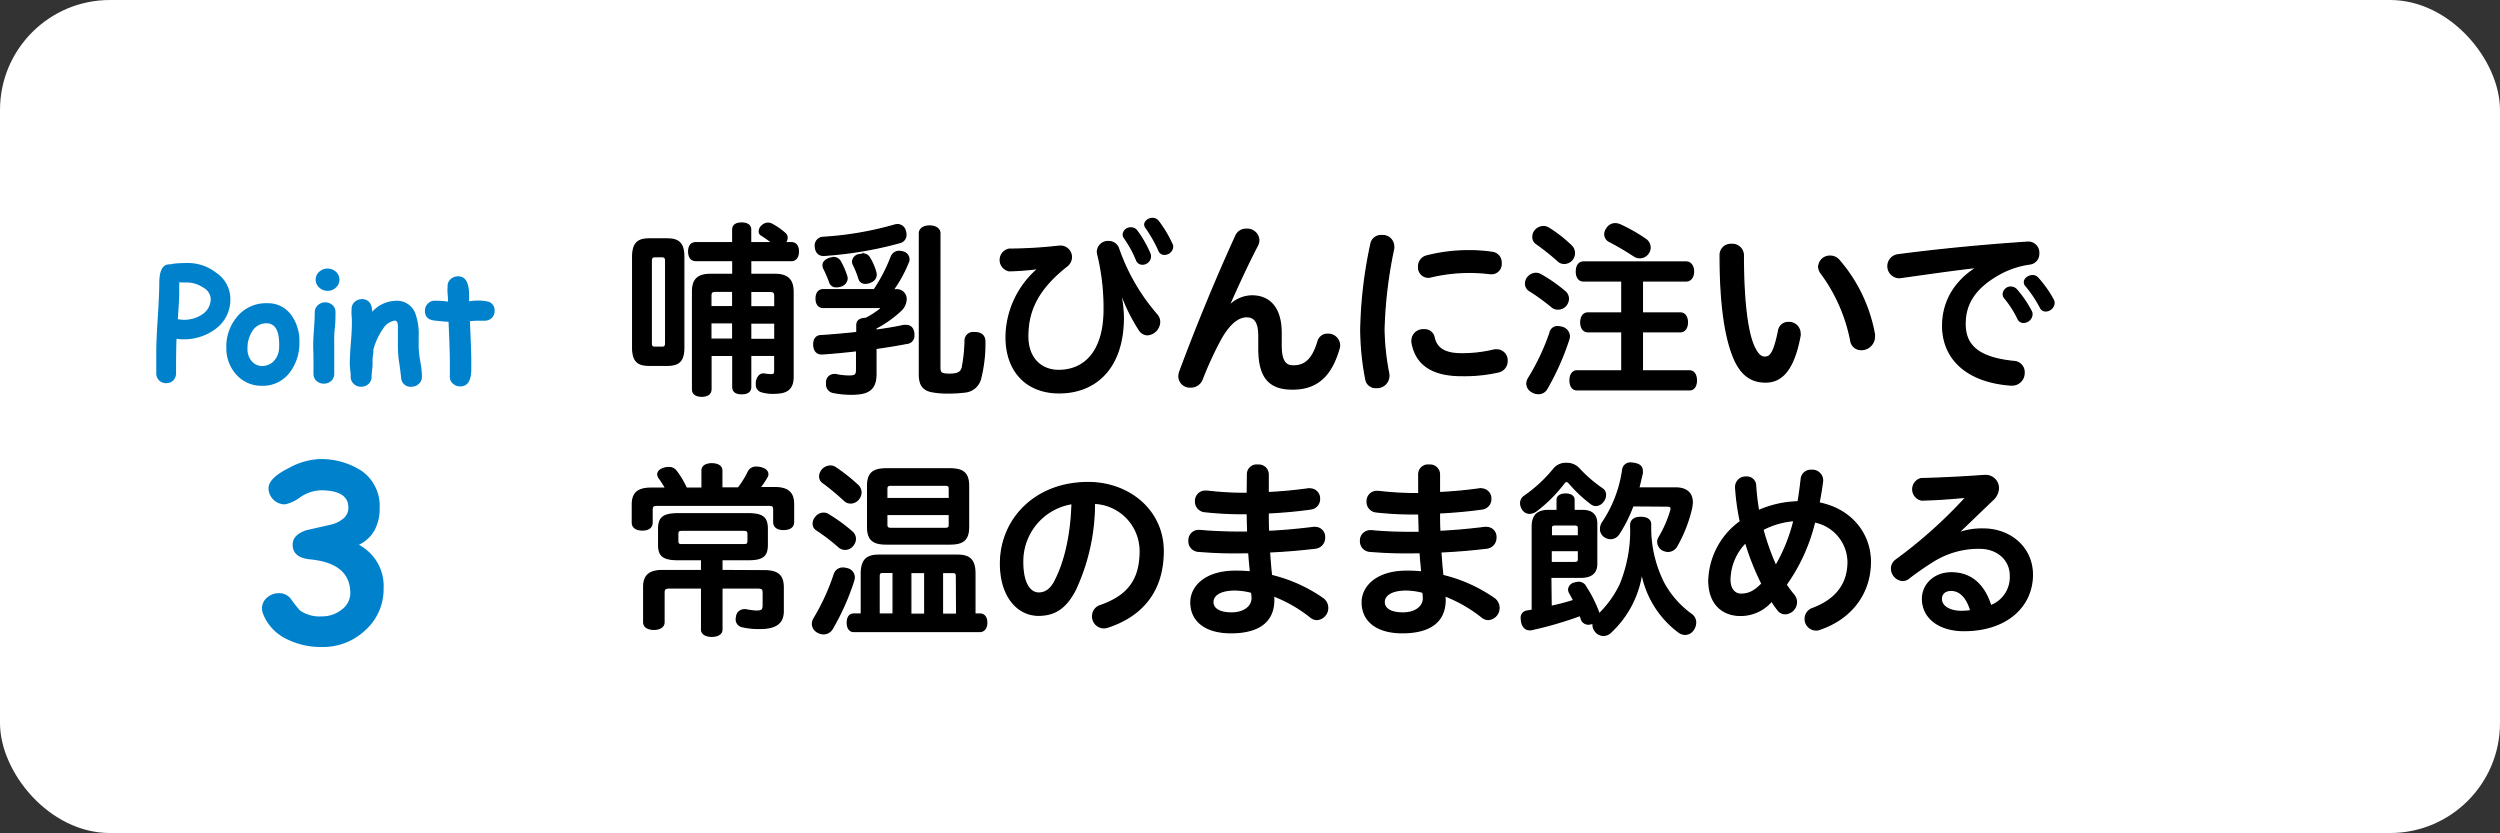
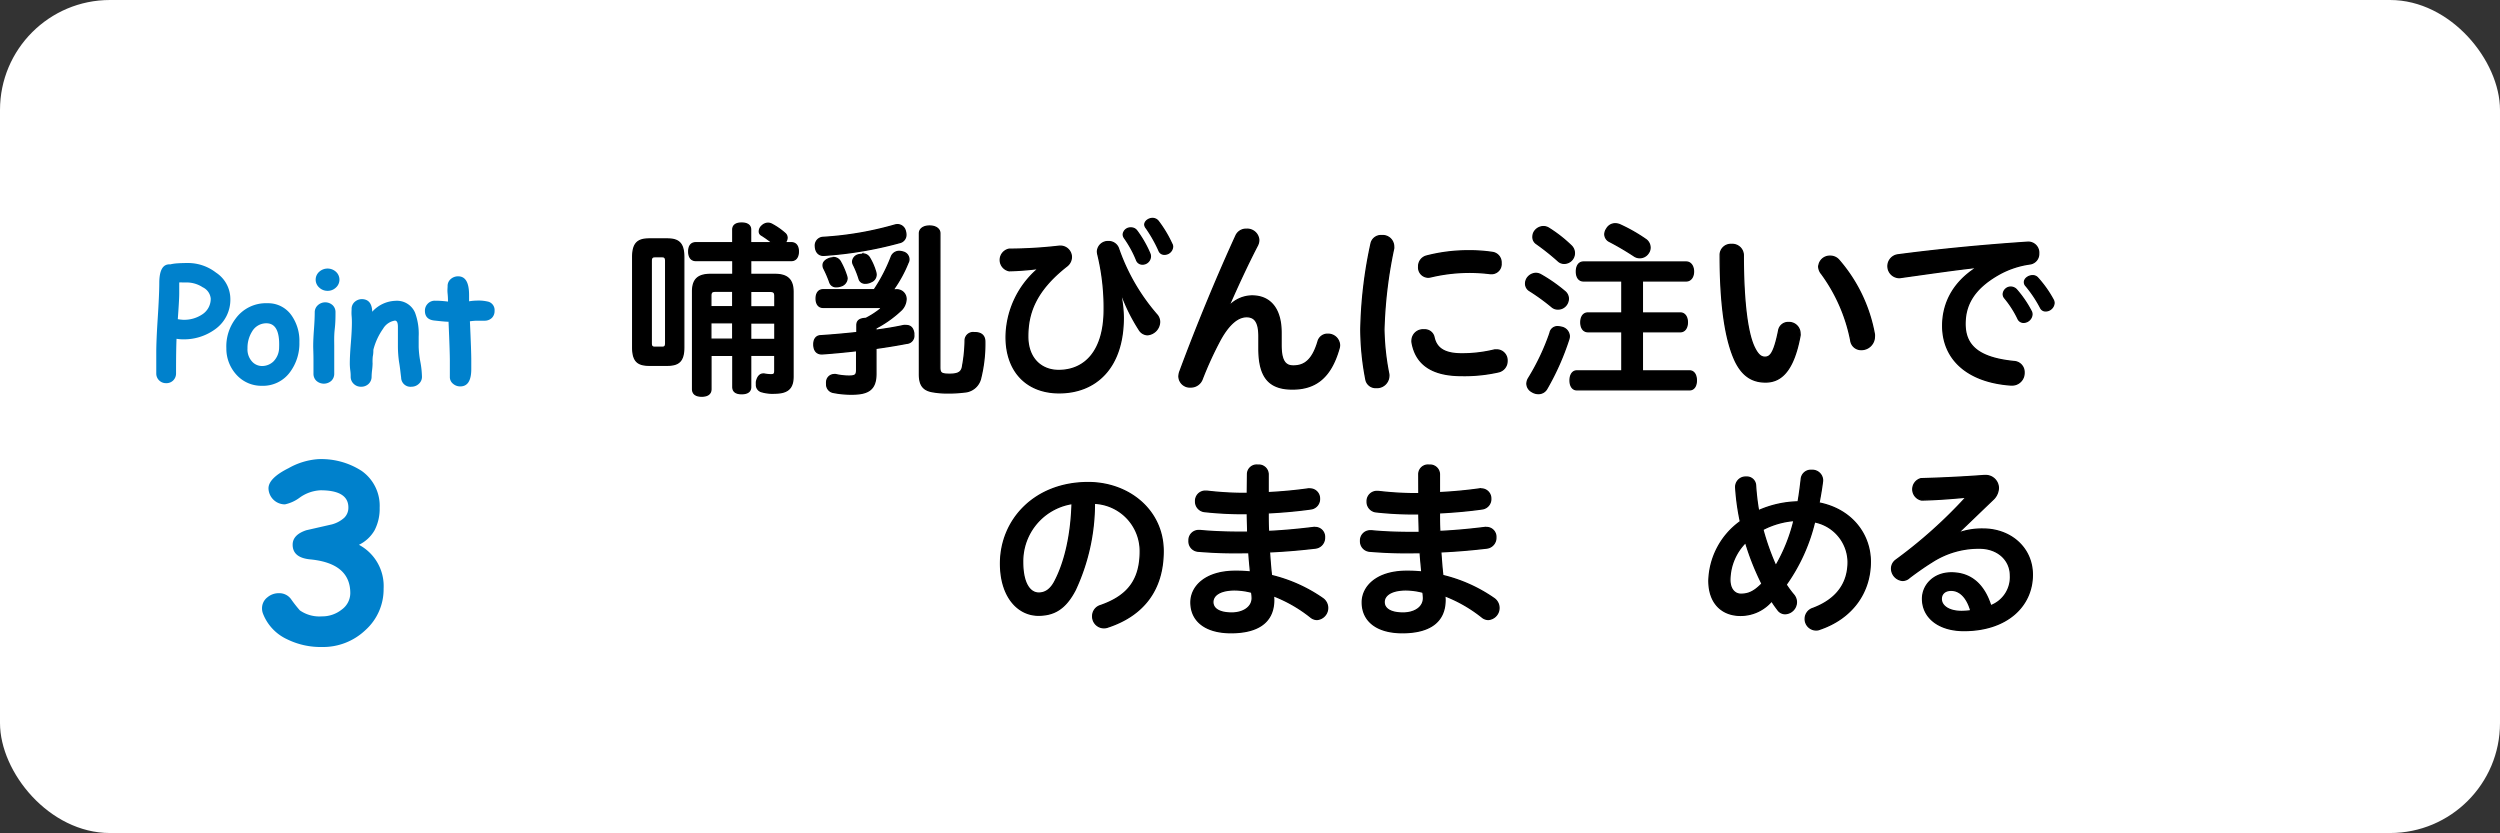
<svg xmlns="http://www.w3.org/2000/svg" viewBox="0 0 456.26 152.03">
  <rect x="0" y="0" width="456.26" height="152.03" fill="#333333" stroke="none" />
  <defs>
    <style>.cls-1{fill:#fff;}.cls-2{fill:#0081cc;}.cls-3{stroke:#000;stroke-miterlimit:10;stroke-width:0.24px;}</style>
  </defs>
  <g id="レイヤー_2" data-name="レイヤー 2">
    <g id="TEXT">
      <rect class="cls-1" width="456.26" height="152.03" rx="20.07" />
      <path class="cls-2" d="M33.37,61.93c-.15,0-.54,0-1.15-.1q-.09,1.94-.09,6.33a1.77,1.77,0,0,1-.5,1.25,1.73,1.73,0,0,1-1.3.52,1.76,1.76,0,0,1-1.3-.52,1.74,1.74,0,0,1-.51-1.25V64.32q0-2.13.27-6.31t.28-6.34q0-3.57,2-3.42a7.48,7.48,0,0,1,1.29-.19q.83-.06,2-.06a8.35,8.35,0,0,1,5.06,1.75,5.77,5.77,0,0,1,2.62,4.76,6.61,6.61,0,0,1-2.79,5.59A9.65,9.65,0,0,1,33.37,61.93Zm.69-10.38h-.78a4.67,4.67,0,0,0-.57,0c0,.43,0,1.08,0,1.94,0,1-.11,2.6-.26,4.76a8.27,8.27,0,0,0,.93.11,5.93,5.93,0,0,0,3.56-1,3.38,3.38,0,0,0,1.52-2.87A2.55,2.55,0,0,0,37,52.43,5.35,5.35,0,0,0,34.06,51.55Z" />
      <path class="cls-2" d="M47.79,70.41a6.11,6.11,0,0,1-4.37-1.74,7.06,7.06,0,0,1-2.11-5.1A8.38,8.38,0,0,1,43,58.15a6.84,6.84,0,0,1,5.81-2.81,5.19,5.19,0,0,1,4.38,2.2,8.07,8.07,0,0,1,1.45,4.91,8.76,8.76,0,0,1-1.7,5.45A6.1,6.1,0,0,1,47.79,70.41ZM48.62,59A3,3,0,0,0,46,60.51a5.61,5.61,0,0,0-.83,3.06,3.29,3.29,0,0,0,.94,2.53,2.46,2.46,0,0,0,1.73.7A3,3,0,0,0,49.87,66a3.62,3.62,0,0,0,1.07-2.58C51.06,60.46,50.28,59,48.62,59Z" />
      <path class="cls-2" d="M61,63.15c0,.53,0,1.37,0,2.52s0,2,0,2.52a1.76,1.76,0,0,1-.53,1.31,2.05,2.05,0,0,1-2.73,0,1.76,1.76,0,0,1-.53-1.31c0-.53,0-1.36,0-2.52s-.05-2-.05-2.52c0-.81.05-1.83.14-3.06s.14-2.25.14-3.07A1.72,1.72,0,0,1,58,55.71a2,2,0,0,1,2.72,0A1.73,1.73,0,0,1,61.23,57c0,.82,0,1.84-.14,3.07S61,62.34,61,63.15ZM59.79,53.08a2.17,2.17,0,0,1-1.53-.6,1.92,1.92,0,0,1,0-2.88,2.27,2.27,0,0,1,3.05,0,1.94,1.94,0,0,1,0,2.88A2.16,2.16,0,0,1,59.79,53.08Z" />
      <path class="cls-2" d="M75.1,70.58a1.7,1.7,0,0,1-1.89-1.67C73.09,68,73,67,72.83,66.07a20.81,20.81,0,0,1-.21-2.85c0-.24,0-.64,0-1.22s0-1,0-1.22c0-.07,0-.23,0-.49s0-.48,0-.64c0-.76-.18-1.14-.55-1.14A3.07,3.07,0,0,0,69.91,60a11.59,11.59,0,0,0-1.77,3.84c0,.31,0,.72-.11,1.24A8.7,8.7,0,0,0,68,66.34a11.68,11.68,0,0,1-.09,1.19,11.68,11.68,0,0,0-.09,1.19,1.79,1.79,0,0,1-.54,1.33,1.91,1.91,0,0,1-1.37.53,1.85,1.85,0,0,1-1.36-.53A1.76,1.76,0,0,1,64,68.73c0-.26,0-.66-.08-1.18a10.88,10.88,0,0,1-.08-1.19c0-.89.06-2.14.19-3.73s.19-2.85.19-3.74c0-.28,0-.7-.05-1.26s0-1,0-1.24a1.68,1.68,0,0,1,.56-1.29A2,2,0,0,1,66,54.59c1.2,0,1.84.72,1.93,2.16v.15a5.94,5.94,0,0,1,4.23-2,3.59,3.59,0,0,1,3.59,2.17,11,11,0,0,1,.66,4.36v1c0,.43,0,.72,0,.9A17.48,17.48,0,0,0,76.71,66a16.54,16.54,0,0,1,.3,2.75,1.67,1.67,0,0,1-.55,1.28A1.93,1.93,0,0,1,75.1,70.58Z" />
      <path class="cls-2" d="M88.43,58.53c-.19,0-.42,0-.68,0l-.68,0a9.61,9.61,0,0,0-1.31.11q.26,5.57.25,7.26c0,.12,0,.34,0,.67s0,.59,0,.79c0,2.11-.67,3.16-2,3.16a1.93,1.93,0,0,1-1.3-.46,1.55,1.55,0,0,1-.61-1.24c0-.33,0-.83,0-1.49s0-1.15,0-1.48q0-1.66-.24-7.13c-.57,0-1.43-.1-2.58-.22s-1.73-.72-1.73-1.78a1.8,1.8,0,0,1,.53-1.31,1.76,1.76,0,0,1,1.34-.53c.34,0,1.12,0,2.34.16,0-.29,0-.78-.07-1.46s0-1,0-1.36a1.64,1.64,0,0,1,.56-1.28,2,2,0,0,1,1.36-.51c1.36,0,2,1.15,2,3.43l0,1.13a9.16,9.16,0,0,1,1.39-.13,7.39,7.39,0,0,1,2.16.21,1.59,1.59,0,0,1,1.1,1.67A1.74,1.74,0,0,1,89.79,58,1.86,1.86,0,0,1,88.43,58.53Z" />
      <path class="cls-2" d="M65.51,99.43a8.52,8.52,0,0,1,4.5,8,10,10,0,0,1-3.3,7.55,11.22,11.22,0,0,1-8,3.1,13.83,13.83,0,0,1-6.33-1.42A8.55,8.55,0,0,1,48,112a2.67,2.67,0,0,1-.18-1,2.51,2.51,0,0,1,1-2,3.18,3.18,0,0,1,2.09-.74,2.64,2.64,0,0,1,2.21,1.09,22.65,22.65,0,0,0,1.61,2.05,6.22,6.22,0,0,0,4,1.09,5.71,5.71,0,0,0,3.64-1.24,3.72,3.72,0,0,0,1.56-3q0-5.45-7.31-6.16c-2.14-.2-3.21-1.1-3.21-2.68q0-1.81,2.49-2.64l4.69-1.07a5.49,5.49,0,0,0,2.23-1.2,2.55,2.55,0,0,0,.76-1.77q.09-3.25-5.09-3.25a7.09,7.09,0,0,0-3.73,1.29A6.9,6.9,0,0,1,52,92.05a3,3,0,0,1-3-2.92q0-1.86,3.67-3.69A12.74,12.74,0,0,1,58,83.8a13.55,13.55,0,0,1,8,2.14,7.78,7.78,0,0,1,3.29,6.72,8.51,8.51,0,0,1-.92,4.1A6.61,6.61,0,0,1,65.51,99.43Z" />
      <path class="cls-3" d="M115.47,46.93c0-2.53.92-3.32,3-3.32h3.32c2.08,0,3,.79,3,3.32V63.38c0,2.49-.89,3.28-3,3.28h-3.32c-2.12,0-3-.79-3-3.28Zm3.38,15.7c0,.61.21.75.69.75h1.3c.44,0,.65-.14.65-.75v-15c0-.61-.21-.78-.65-.78h-1.3c-.48,0-.69.17-.69.78ZM140.94,44.3c-.61-.48-1.33-1-2.05-1.44a.74.74,0,0,1-.31-.61,1.39,1.39,0,0,1,.52-1.06,1.63,1.63,0,0,1,1.06-.45,1.52,1.52,0,0,1,.75.21,12.06,12.06,0,0,1,2.43,1.71,1.07,1.07,0,0,1,.3.75,1.45,1.45,0,0,1-.37.89h1.16c.82,0,1.27.61,1.27,1.6s-.45,1.65-1.27,1.65H137v2.53h4.44c2.22,0,3.29.92,3.29,3.18V68.75c0,2.22-1.1,3-3.36,3a7,7,0,0,1-2.42-.28,1.27,1.27,0,0,1-.89-1.33,2.75,2.75,0,0,1,0-.48c.21-1,.72-1.4,1.23-1.4h.17a7.33,7.33,0,0,0,1.23.14c.59,0,.72-.18.72-.76v-2.8H137v5.78c0,.82-.58,1.23-1.64,1.23s-1.61-.41-1.61-1.23V64.85h-4V71c0,.85-.58,1.3-1.68,1.3s-1.67-.45-1.67-1.3V53.19c0-2.26,1.06-3.11,3.28-3.11h4.07V47.55H127c-.85,0-1.3-.62-1.3-1.65s.45-1.6,1.3-1.6h6.74V41.9c0-.78.58-1.19,1.61-1.19s1.64.41,1.64,1.19v2.4Zm-7.21,8.85h-3.11c-.69,0-.89.18-.89.83v2h4Zm0,5.75h-4v3h4ZM141.42,56V54c0-.65-.24-.83-.92-.83H137V56Zm0,5.95v-3H137v3Z" />
      <path class="cls-3" d="M159.86,60.27c1.78-.24,3.49-.52,5.06-.86a2.22,2.22,0,0,1,.44,0c.86,0,1.27.51,1.41,1.4v.31a1.38,1.38,0,0,1-1.3,1.54c-1.75.34-3.66.65-5.61.92V68.2c0,2.77-1.27,3.73-4.31,3.73a16.14,16.14,0,0,1-3.59-.34,1.47,1.47,0,0,1-1.09-1.51,1.89,1.89,0,0,1,0-.41,1.37,1.37,0,0,1,1.33-1.3,1,1,0,0,1,.35,0,11,11,0,0,0,2.42.27c1.1,0,1.37-.21,1.37-1.13V64c-2.12.24-4.27.45-6.33.59H150c-.89,0-1.41-.55-1.47-1.58v-.2c0-.89.44-1.51,1.23-1.54,2.19-.14,4.44-.34,6.63-.58V59.34c0-.78.48-1.19,1.64-1.23a15.44,15.44,0,0,0,2.6-1.67c.1-.11.14-.17.14-.21s-.1-.13-.28-.13H150.22c-.83,0-1.27-.65-1.27-1.61s.44-1.61,1.27-1.61h9.33a30.21,30.21,0,0,0,3.11-6,1.53,1.53,0,0,1,1.44-1,2.53,2.53,0,0,1,.68.11,1.39,1.39,0,0,1,1.1,1.33,1.13,1.13,0,0,1-.14.58,23.57,23.57,0,0,1-2.74,5h.48a1.68,1.68,0,0,1,1.88,1.71,3,3,0,0,1-.82,1.92,20.56,20.56,0,0,1-4.68,3.35ZM163.79,41a1.48,1.48,0,0,1,1.44,1.19,2.26,2.26,0,0,1,.1.62,1.44,1.44,0,0,1-1.16,1.47,69.11,69.11,0,0,1-13.78,2.32h-.14c-.79,0-1.4-.58-1.44-1.64a1.48,1.48,0,0,1,1.41-1.64,60.11,60.11,0,0,0,13-2.22A2.14,2.14,0,0,1,163.79,41Zm-11.73,6a1.44,1.44,0,0,1,1.27.68,13.51,13.51,0,0,1,1.19,2.74,1.41,1.41,0,0,1,.07.41,1.53,1.53,0,0,1-1.16,1.37,2.08,2.08,0,0,1-.75.13,1.18,1.18,0,0,1-1.23-.78,21.82,21.82,0,0,0-1.1-2.57,1.31,1.31,0,0,1-.13-.58c0-.51.37-.92,1.06-1.2A1.84,1.84,0,0,1,152.06,47.07Zm5.37-.65a1.36,1.36,0,0,1,1.23.65,10.6,10.6,0,0,1,1.13,2.56,1.86,1.86,0,0,1,.1.58,1.41,1.41,0,0,1-.95,1.3,2,2,0,0,1-1,.24,1.1,1.1,0,0,1-1.13-.72,16.86,16.86,0,0,0-1.06-2.66,1.27,1.27,0,0,1-.14-.58,1.38,1.38,0,0,1,1-1.2A2.79,2.79,0,0,1,157.43,46.42ZM171.52,67c0,1.09.24,1.3,1.81,1.3s2.22-.38,2.36-1.57a27,27,0,0,0,.45-4.52,1.46,1.46,0,0,1,1.67-1.5h.1c1.2,0,1.82.58,1.82,1.67a26.23,26.23,0,0,1-.79,6.77,3.24,3.24,0,0,1-3,2.4,23.18,23.18,0,0,1-2.94.17,15.67,15.67,0,0,1-2.7-.21c-1.75-.27-2.5-1.16-2.5-3.18V42.59c0-.82.75-1.34,1.85-1.34s1.88.52,1.88,1.34Z" />
      <path class="cls-3" d="M189.48,49a48.55,48.55,0,0,1-5.3.41,2,2,0,0,1,0-3.93,81.76,81.76,0,0,0,9.16-.55h.24a2,2,0,0,1,1.95,2,2.11,2.11,0,0,1-.89,1.67c-5.91,4.65-7.07,8.86-7.07,12.82s2.42,6.19,5.64,6.19c4.78,0,8.31-3.52,8.31-11.11a41,41,0,0,0-1.17-10.12,3,3,0,0,1-.06-.48,1.91,1.91,0,0,1,2-1.81,1.88,1.88,0,0,1,1.85,1.3,36.66,36.66,0,0,0,6.94,12,2,2,0,0,1,.55,1.37,2.41,2.41,0,0,1-2.22,2.33,1.83,1.83,0,0,1-1.51-.93,33.23,33.23,0,0,1-3.14-6.25l-.18.07a21.49,21.49,0,0,1,.42,4c0,9.13-5,13.71-11.7,13.71-5.88,0-9.68-3.86-9.68-10.19a16.61,16.61,0,0,1,5.85-12.45ZM205,42.76a1.33,1.33,0,0,1,1.4-1.16,1.28,1.28,0,0,1,1.06.51,20.27,20.27,0,0,1,2.36,4.1,1.38,1.38,0,0,1,.13.62,1.44,1.44,0,0,1-1.47,1.37,1.12,1.12,0,0,1-1.06-.76,19.92,19.92,0,0,0-2.19-4A1.18,1.18,0,0,1,205,42.76ZM208.93,41c0-.61.72-1.13,1.41-1.13a1.34,1.34,0,0,1,1,.45,21.57,21.57,0,0,1,2.49,4.13A1.12,1.12,0,0,1,214,45a1.46,1.46,0,0,1-1.47,1.4,1,1,0,0,1-1-.65,25,25,0,0,0-2.36-4.17A1.06,1.06,0,0,1,208.93,41Z" />
      <path class="cls-3" d="M229.76,61.36c0-2.5-.71-3.56-2.25-3.56s-3.15,1.24-4.76,4.11a64.33,64.33,0,0,0-3.35,7.28,2.2,2.2,0,0,1-2.08,1.44,2,2,0,0,1-2.16-1.95,2.85,2.85,0,0,1,.17-.86c3.08-8.31,6.77-17.23,10.23-24.79a2,2,0,0,1,1.91-1.19,2.11,2.11,0,0,1,2.26,1.94,2.25,2.25,0,0,1-.27,1.06c-2,3.87-3.56,7.32-5.1,10.78l.14.06a5.83,5.83,0,0,1,4-1.67c3.28,0,5.3,2.29,5.3,6.7V63c0,3,.86,3.79,2.23,3.79,2,0,3.48-1,4.51-4.44A1.78,1.78,0,0,1,242.35,61a2.08,2.08,0,0,1,2.12,2,2.27,2.27,0,0,1-.11.65C242.83,69,240,71,235.88,71s-6.12-2-6.12-7.35Z" />
      <path class="cls-3" d="M252.17,43A2,2,0,0,1,254.35,45a1.31,1.31,0,0,1,0,.34,81.39,81.39,0,0,0-1.78,14.78,45.22,45.22,0,0,0,.89,8.17,1.68,1.68,0,0,1,0,.44,2.16,2.16,0,0,1-2.3,2,1.8,1.8,0,0,1-1.88-1.47,48.66,48.66,0,0,1-.92-9.16,80,80,0,0,1,1.85-15.6A1.85,1.85,0,0,1,252.17,43Zm21.09,20.86a1.9,1.9,0,0,1,1.78,2,2,2,0,0,1-1.54,2,28.08,28.08,0,0,1-6.8.68c-5.27,0-8.31-2-9-6.08a1.8,1.8,0,0,1,0-.38,2,2,0,0,1,2.19-1.88,1.71,1.71,0,0,1,1.81,1.3c.44,2.12,2,3.08,5.09,3.08a24.93,24.93,0,0,0,6-.72A3,3,0,0,1,273.26,63.89ZM268,45.77a28.06,28.06,0,0,1,4.45.31,1.84,1.84,0,0,1,1.5,1.94,1.75,1.75,0,0,1-1.64,1.92H272a30.4,30.4,0,0,0-10.84.58,2.24,2.24,0,0,1-.51.07,1.77,1.77,0,0,1-1.74-1.92,1.93,1.93,0,0,1,1.43-1.94A30.2,30.2,0,0,1,268,45.77Z" />
      <path class="cls-3" d="M285.58,53.19a1.73,1.73,0,0,1,.65,1.33,2,2,0,0,1-.41,1.16,1.85,1.85,0,0,1-1.5.72,1.65,1.65,0,0,1-1.06-.37A37.91,37.91,0,0,0,279.08,53a1.49,1.49,0,0,1-.65-1.23,1.8,1.8,0,0,1,.45-1.2,2,2,0,0,1,1.43-.68,1.94,1.94,0,0,1,.93.27A28.84,28.84,0,0,1,285.58,53.19Zm-1.26,6.43a4,4,0,0,1,.78.13,1.74,1.74,0,0,1,1.3,1.58,1.86,1.86,0,0,1-.1.61,46.71,46.71,0,0,1-4,9,1.72,1.72,0,0,1-1.51.89,2.16,2.16,0,0,1-1.19-.34,1.71,1.71,0,0,1-.93-1.47,2,2,0,0,1,.31-1,41.31,41.31,0,0,0,3.9-8.24A1.38,1.38,0,0,1,284.32,59.62Zm2.42-14.78a1.86,1.86,0,0,1-1.26,3.22,1.58,1.58,0,0,1-1.13-.45,43.82,43.82,0,0,0-4-3.18,1.43,1.43,0,0,1-.58-1.23,1.76,1.76,0,0,1,.41-1.12,2,2,0,0,1,1.47-.72,1.82,1.82,0,0,1,.93.24A24.66,24.66,0,0,1,286.74,44.84ZM289,51.27c-.82,0-1.3-.65-1.3-1.71s.48-1.74,1.3-1.74h18.74c.79,0,1.33.72,1.33,1.74s-.54,1.71-1.33,1.71h-8v5.85h6.94c.76,0,1.27.68,1.27,1.71s-.51,1.71-1.27,1.71h-6.94v7.15h8.62c.75,0,1.23.68,1.23,1.74s-.48,1.71-1.23,1.71H287.77c-.75,0-1.23-.68-1.23-1.71s.48-1.74,1.23-1.74H296V60.54h-6.19c-.82,0-1.3-.68-1.3-1.71s.48-1.71,1.3-1.71H296V51.27Zm11.28-7.62a1.83,1.83,0,0,1,.86,1.5,1.7,1.7,0,0,1-.34,1.06,1.84,1.84,0,0,1-1.54.82,1.79,1.79,0,0,1-1-.3,50.91,50.91,0,0,0-4.48-2.64,1.5,1.5,0,0,1-.89-1.33,1.78,1.78,0,0,1,.34-1,1.76,1.76,0,0,1,1.54-.92,2.21,2.21,0,0,1,1,.24A29.81,29.81,0,0,1,300.28,43.65Z" />
      <path class="cls-3" d="M316,44.61a2,2,0,0,1,2.16,1.94c0,8.9.82,14.4,2,16.83.69,1.43,1.27,1.81,1.95,1.81.92,0,1.64-.58,2.5-4.85a1.75,1.75,0,0,1,1.81-1.48,2,2,0,0,1,2.09,2,1.39,1.39,0,0,1,0,.41c-1.23,6.67-3.62,8.45-6.29,8.45-2.12,0-4.1-.85-5.54-3.86-1.64-3.53-2.74-9.51-2.74-19.29A1.93,1.93,0,0,1,316,44.61Zm15.94,4A2,2,0,0,1,334,46.76a2.06,2.06,0,0,1,1.61.72A28.22,28.22,0,0,1,342.08,61a2.42,2.42,0,0,1,0,.48,2.36,2.36,0,0,1-2.39,2.32,1.89,1.89,0,0,1-1.92-1.67A30.47,30.47,0,0,0,332.47,50,2.22,2.22,0,0,1,331.92,48.61Z" />
      <path class="cls-3" d="M360.61,48.81c-4,.45-8.2,1.06-13.84,1.85a1.12,1.12,0,0,1-.31,0,2.09,2.09,0,0,1-.17-4.14c7.18-.95,15.52-1.77,23.83-2.32h.1a1.91,1.91,0,0,1,1.85,2.05,1.85,1.85,0,0,1-1.61,1.92,16.07,16.07,0,0,0-5.74,1.94c-4.62,2.64-6.09,5.65-6.09,9,0,4,2.5,6.22,8.93,6.87a1.93,1.93,0,0,1,1.84,2,2.19,2.19,0,0,1-2.19,2.29H367c-8.11-.58-12.45-4.86-12.45-10.81,0-3.79,1.64-7.69,6.09-10.56Zm5,4.82A1.37,1.37,0,0,1,367,52.4a1.46,1.46,0,0,1,1,.45,19.88,19.88,0,0,1,2.67,3.89,1.24,1.24,0,0,1,.17.65,1.56,1.56,0,0,1-1.54,1.44,1.1,1.1,0,0,1-1-.65,18.34,18.34,0,0,0-2.46-3.83A1.08,1.08,0,0,1,365.61,53.63Zm3.86-2.15c0-.62.75-1.16,1.47-1.16a1.18,1.18,0,0,1,.92.37,20.23,20.23,0,0,1,2.84,4,1.28,1.28,0,0,1,.17.61,1.55,1.55,0,0,1-1.53,1.44,1,1,0,0,1-.93-.58,22.29,22.29,0,0,0-2.67-4A.94.94,0,0,1,369.47,51.48Z" />
-       <path class="cls-3" d="M134.75,89.06a16.22,16.22,0,0,0,1.85-3,1.55,1.55,0,0,1,1.51-.79,3,3,0,0,1,.88.14c.82.24,1.13.68,1.13,1.13A.81.81,0,0,1,140,87a12.94,12.94,0,0,1-1.34,2h2.74c2.39,0,3.42.92,3.42,3v3.28c0,.86-.65,1.34-1.81,1.34s-1.78-.48-1.78-1.34V93.06c0-.75-.24-.86-1-.86H120c-.72,0-1,.11-1,.86v2.32c0,.86-.65,1.34-1.77,1.34s-1.82-.48-1.82-1.34V92.1c0-2.12,1-3,3.46-3h2.63a20.49,20.49,0,0,0-1.23-1.92,1.07,1.07,0,0,1-.21-.61c0-.48.42-.89,1.1-1.1a2.86,2.86,0,0,1,.89-.13,1.56,1.56,0,0,1,1.33.61,15.91,15.91,0,0,1,1.88,3.15h2.87V85.88c0-.79.69-1.23,1.78-1.23s1.82.44,1.82,1.23v3.18Zm4.76,15.11c2.46,0,3.42.89,3.42,3v4.41c0,2.12-1.34,3.11-4.24,3.11a13.69,13.69,0,0,1-3.15-.31,1.35,1.35,0,0,1-1.16-1.4,2.22,2.22,0,0,1,.07-.48,1.35,1.35,0,0,1,1.36-1.2,1.11,1.11,0,0,1,.38,0,10,10,0,0,0,1.85.24c1,0,1.26-.21,1.26-1.1v-2.25c0-.76-.24-.89-1.06-.89h-6.49v7.59c0,.79-.76,1.23-1.85,1.23s-1.85-.44-1.85-1.23v-7.59h-5.81c-.79,0-1.06.13-1.06.89v5.37c0,.82-.75,1.29-1.85,1.29s-1.84-.47-1.84-1.29v-6.43c0-2.09,1-3,3.45-3h7.11v-2h-4.31c-2.66,0-3.52-.68-3.52-2.66v-3c0-2,.86-2.7,3.52-2.7h12.83c2.6,0,3.45.68,3.45,2.7v3c0,2-.85,2.66-3.45,2.66h-4.82v2Zm-3.9-4.75c.72,0,.92-.1.92-.72V97.47c0-.58-.2-.72-.92-.72h-11c-.75,0-.92.14-.92.72V98.7c0,.62.17.72.92.72Z" />
-       <path class="cls-3" d="M155.89,105.27a2.64,2.64,0,0,1-.1.71,44,44,0,0,1-3.86,8.69,1.87,1.87,0,0,1-1.65,1,2.3,2.3,0,0,1-1-.28,1.75,1.75,0,0,1-1-1.54,1.92,1.92,0,0,1,.31-1,39.8,39.8,0,0,0,3.69-8.07,1.61,1.61,0,0,1,1.57-1.1,2.53,2.53,0,0,1,.69.11A1.6,1.6,0,0,1,155.89,105.27Zm-.37-8.18a1.72,1.72,0,0,1,.58,1.23,1.89,1.89,0,0,1-.48,1.24,1.73,1.73,0,0,1-2.53.24A34.78,34.78,0,0,0,149,96.68a1.32,1.32,0,0,1-.58-1.12,1.72,1.72,0,0,1,.44-1.13,1.79,1.79,0,0,1,1.44-.76,1.52,1.52,0,0,1,.85.24A30.44,30.44,0,0,1,155.52,97.09Zm1-8.55a1.88,1.88,0,0,1,.61,1.34,2.06,2.06,0,0,1-.48,1.23,1.84,1.84,0,0,1-1.4.68,1.63,1.63,0,0,1-1.16-.48,43.5,43.5,0,0,0-3.9-3.24,1.31,1.31,0,0,1-.58-1.13,1.85,1.85,0,0,1,.44-1.16,2,2,0,0,1,1.51-.72,1.71,1.71,0,0,1,.89.27A32.74,32.74,0,0,1,156.51,88.54Zm-.69,26.71c-.75,0-1.19-.61-1.19-1.61s.44-1.57,1.19-1.57h1.37v-7.35c0-2.53,1-3.39,3.18-3.39h14.36c2.23,0,3.18.86,3.18,3.39v7.35h.93c.75,0,1.23.58,1.23,1.57s-.48,1.61-1.3,1.61Zm17.55-29.68c2.39,0,3.38.79,3.38,3.11v7.49c0,2.33-1,3.11-3.38,3.11H161.74c-2.39,0-3.39-.78-3.39-3.11V88.68c0-2.32,1-3.11,3.39-3.11ZM163,104.45h-1.85c-.51,0-.72.13-.72.71v6.91H163ZM173.26,91V89.23c0-.55-.2-.69-.75-.69h-9.92c-.51,0-.75.14-.75.69V91Zm-11.42,4.79c0,.51.24.65.75.65h9.92c.55,0,.75-.14.75-.65V93.88H161.84Zm6.94,8.69h-2.56v7.62h2.56Zm5.78.71c0-.58-.2-.71-.68-.71H172v7.62h2.6Z" />
      <path class="cls-3" d="M196.25,107.63c-1.85,3.59-4,4.65-6.74,4.65-3.69,0-6.91-3.32-6.91-9.44,0-7.93,6.19-14.77,16-14.77,7.45,0,13.68,5.09,13.68,12.51,0,7.11-3.66,11.73-10.06,13.85a2.06,2.06,0,0,1-2.8-2,2,2,0,0,1,1.43-1.91c5.13-1.78,7.25-4.82,7.25-9.92a8.73,8.73,0,0,0-8.37-8.75A37.25,37.25,0,0,1,196.25,107.63Zm-9.61-5.07c0,4,1.37,5.68,2.94,5.68,1.09,0,2.15-.55,3-2.26,1.71-3.31,2.91-8.13,3.08-14.08A10.67,10.67,0,0,0,186.64,102.56Z" />
      <path class="cls-3" d="M227.68,86.46a1.67,1.67,0,0,1,1.88-1.57,1.71,1.71,0,0,1,1.88,1.6v3.42c2.6-.13,5.09-.37,7.28-.68a1.11,1.11,0,0,1,.34,0A1.73,1.73,0,0,1,240.81,91a1.8,1.8,0,0,1-1.57,1.88c-2.36.34-5.07.58-7.8.72,0,1.13,0,2.26.07,3.39,3-.14,5.67-.41,8.2-.72a.85.85,0,0,1,.31,0,1.7,1.7,0,0,1,1.71,1.82,1.88,1.88,0,0,1-1.67,1.94c-2.64.31-5.34.55-8.38.69.1,1.43.2,2.87.37,4.31a27.68,27.68,0,0,1,9.31,4.17,2.11,2.11,0,0,1-1,3.86,1.84,1.84,0,0,1-1.16-.44,25.74,25.74,0,0,0-6.8-3.9,5.84,5.84,0,0,1,.06.75c0,4.24-3.11,6-7.79,6s-7.32-2.15-7.32-5.54c0-2.87,2.63-5.67,8.11-5.67a25.5,25.5,0,0,1,2.76.13c-.1-1.16-.23-2.36-.3-3.52h-1.06a80.54,80.54,0,0,1-8.18-.27A1.8,1.8,0,0,1,217,98.67a1.76,1.76,0,0,1,1.78-1.85h.24c2.15.21,4.69.31,7.69.31h1c0-1.13-.07-2.26-.07-3.39h-.82a63.65,63.65,0,0,1-6.94-.37,1.83,1.83,0,0,1-1.68-1.88,1.77,1.77,0,0,1,1.81-1.85h.24a59.39,59.39,0,0,0,6.46.41h.93Zm-2.33,21.2c-2.73,0-4,1-4,2.22s1.19,2,3.45,2c2,0,3.73-1,3.73-2.73a7.47,7.47,0,0,0-.1-1.06A12.29,12.29,0,0,0,225.35,107.66Z" />
      <path class="cls-3" d="M258.94,86.46a1.67,1.67,0,0,1,1.88-1.57,1.71,1.71,0,0,1,1.88,1.6v3.42c2.6-.13,5.09-.37,7.28-.68a1.11,1.11,0,0,1,.34,0A1.73,1.73,0,0,1,272.07,91a1.8,1.8,0,0,1-1.57,1.88c-2.36.34-5.07.58-7.8.72,0,1.13,0,2.26.07,3.39,3-.14,5.67-.41,8.2-.72a.85.85,0,0,1,.31,0A1.7,1.7,0,0,1,273,98.09a1.88,1.88,0,0,1-1.67,1.94c-2.64.31-5.34.55-8.38.69.1,1.43.2,2.87.37,4.31a27.68,27.68,0,0,1,9.31,4.17,2.11,2.11,0,0,1-1,3.86,1.84,1.84,0,0,1-1.16-.44,25.74,25.74,0,0,0-6.8-3.9,5.84,5.84,0,0,1,.06.75c0,4.24-3.11,6-7.79,6s-7.32-2.15-7.32-5.54c0-2.87,2.63-5.67,8.1-5.67a25.56,25.56,0,0,1,2.77.13c-.1-1.16-.23-2.36-.3-3.52h-1.06a80.54,80.54,0,0,1-8.18-.27,1.8,1.8,0,0,1-1.64-1.88,1.76,1.76,0,0,1,1.78-1.85h.24c2.15.21,4.68.31,7.69.31h1c0-1.13-.07-2.26-.07-3.39h-.82a63.65,63.65,0,0,1-6.94-.37,1.83,1.83,0,0,1-1.68-1.88,1.77,1.77,0,0,1,1.81-1.85h.24a59.39,59.39,0,0,0,6.46.41h.93Zm-2.33,21.2c-2.73,0-4,1-4,2.22s1.19,2,3.45,2c2.05,0,3.73-1,3.73-2.73a7.47,7.47,0,0,0-.1-1.06A12.35,12.35,0,0,0,256.61,107.66Z" />
-       <path class="cls-3" d="M292.45,89.23a1.24,1.24,0,0,1,.55,1.09,1.92,1.92,0,0,1-.44,1.2,1.71,1.71,0,0,1-1.3.72,1.38,1.38,0,0,1-.86-.31,25.13,25.13,0,0,1-4-3.76c-.2-.21-.34-.31-.51-.31s-.31.1-.48.34a26.77,26.77,0,0,1-5,5,2.19,2.19,0,0,1-1.26.47,1.47,1.47,0,0,1-1.23-.68,2,2,0,0,1-.38-1.13,1.48,1.48,0,0,1,.62-1.26,26.1,26.1,0,0,0,5.5-5.1,2.78,2.78,0,0,1,2.19-.92,3,3,0,0,1,2.26.89A25.24,25.24,0,0,0,292.45,89.23Zm-9.37,21.44a42,42,0,0,0,4.14-1.09l-.72-1.34a1.23,1.23,0,0,1-.2-.65,1.27,1.27,0,0,1,1.06-1.16,2.48,2.48,0,0,1,.78-.14,1.41,1.41,0,0,1,1.27.82,23.46,23.46,0,0,1,2.29,4.52,1.29,1.29,0,0,1,.1.48,19.23,19.23,0,0,0,3.9-5.41,26,26,0,0,0,1.92-10.84c0-.92.65-1.43,1.81-1.43s1.81.44,1.81,1.3a22.33,22.33,0,0,0,2.4,10.7,17.18,17.18,0,0,0,5.09,5.74,1.78,1.78,0,0,1,.72,1.47,2.35,2.35,0,0,1-.41,1.27,1.79,1.79,0,0,1-1.47.85,2,2,0,0,1-1.2-.41,17.5,17.5,0,0,1-6.74-10.87,18.32,18.32,0,0,1-5.77,11,1.82,1.82,0,0,1-2.64-.21,1.93,1.93,0,0,1-.48-1.3v-.24l-.06,0a2.45,2.45,0,0,1-.79.17,1.34,1.34,0,0,1-1.33-1.1c-.07-.17-.11-.3-.18-.48a68.29,68.29,0,0,1-8.95,2.6.85.85,0,0,1-.31,0c-.69,0-1.23-.52-1.4-1.44a3.57,3.57,0,0,1-.07-.61,1.21,1.21,0,0,1,1-1.34,9.79,9.79,0,0,0,1-.17V96.17c0-2.19,1-3,3-3h1.54v-2c0-.58.61-1,1.54-1s1.53.41,1.53,1v2h1.51c1.71,0,2.63.72,2.63,2.43v7.28c0,1.68-1,2.46-2.84,2.46h-5.54Zm5-12.86v-1.4c0-.48-.2-.62-.75-.62h-3.45c-.62,0-.76.14-.76.62v1.4Zm-.75,4.86c.55,0,.75-.14.75-.62v-1.57h-5v2.19ZM298,92.31a25.08,25.08,0,0,1-2.56,5.13,1.8,1.8,0,0,1-1.51.85,2,2,0,0,1-1.16-.41,1.64,1.64,0,0,1-.65-1.33,2.18,2.18,0,0,1,.41-1.27,22.9,22.9,0,0,0,3.63-9.57,1.4,1.4,0,0,1,1.54-1.2,2.76,2.76,0,0,1,.54.07c1,.17,1.47.58,1.47,1.37a2.38,2.38,0,0,1,0,.44c-.21.89-.41,1.78-.65,2.67h6.77c2,0,3,1,3,2.56a5.43,5.43,0,0,1-.1,1,25.3,25.3,0,0,1-2.7,7,1.84,1.84,0,0,1-1.61,1,2.29,2.29,0,0,1-1-.27,1.72,1.72,0,0,1-.86-1.47,1.39,1.39,0,0,1,.21-.75,21.28,21.28,0,0,0,2.12-4.79,1.67,1.67,0,0,0,.1-.51c0-.38-.24-.48-.79-.48Z" />
      <path class="cls-3" d="M327.34,108.55a2.09,2.09,0,0,1,.51,1.37A2.13,2.13,0,0,1,325.8,112a1.62,1.62,0,0,1-1.37-.75c-.37-.48-.75-1-1.09-1.57a7.43,7.43,0,0,1-5.68,2.63c-3.42,0-5.78-2.26-5.78-6.33a13.75,13.75,0,0,1,5.75-10.8,42.29,42.29,0,0,1-.86-6.22v-.14a1.81,1.81,0,0,1,1.92-1.75,1.59,1.59,0,0,1,1.71,1.54,43.09,43.09,0,0,0,.54,4.59,18.79,18.79,0,0,1,7.22-1.61c.24-1.34.41-2.7.58-4.17a1.74,1.74,0,0,1,1.88-1.58,1.86,1.86,0,0,1,2,1.71v.24c-.17,1.4-.41,2.74-.65,4,5.95,1.16,9.37,5.71,9.37,10.73,0,5.78-3.49,10.37-9.2,12.31a1.62,1.62,0,0,1-.68.14,2,2,0,0,1-2-2.08,2,2,0,0,1,1.4-1.85c4.28-1.61,6.43-4.51,6.43-8.48a7.56,7.56,0,0,0-6.12-7.32,33,33,0,0,1-5.2,11.46A18.46,18.46,0,0,0,327.34,108.55Zm-11.63-2.74c0,1.85,1,2.64,2,2.64,1.27,0,2.33-.35,3.86-1.92A46.4,46.4,0,0,1,318.58,99,9.82,9.82,0,0,0,315.71,105.81ZM327.41,95a14.9,14.9,0,0,0-5.68,1.64,45,45,0,0,0,2.36,6.63A30.69,30.69,0,0,0,327.41,95Z" />
      <path class="cls-3" d="M357.47,97.26a12.92,12.92,0,0,1,4.44-.71c5.06,0,9,3.45,9,8.34,0,5.75-4.68,10.19-12.48,10.19-4.62,0-7.56-2.39-7.56-5.81,0-2.43,2-4.72,5.27-4.72s5.85,1.81,7.18,6a5.57,5.57,0,0,0,3.59-5.51c0-2.84-2.29-5-5.67-5a15.68,15.68,0,0,0-8.62,2.5c-1.61,1-3.15,2.12-4.14,2.87a1.82,1.82,0,0,1-1.26.52,2.19,2.19,0,0,1-2-2.16,1.92,1.92,0,0,1,.78-1.54,86.08,86.08,0,0,0,12.83-11.49c-2.67.24-5.17.45-8.11.52a2,2,0,0,1-.13-3.9c3.66-.1,7.55-.28,11.55-.58h.21a2.31,2.31,0,0,1,2.36,2.29,3,3,0,0,1-1,2.12l-6.25,6Zm-1.37,10.47c-1.23,0-1.81.72-1.81,1.57,0,1.3,1.4,2.29,3.69,2.29a12.45,12.45,0,0,0,1.71-.13C359,109.06,357.71,107.73,356.1,107.73Z" />
    </g>
  </g>
</svg>